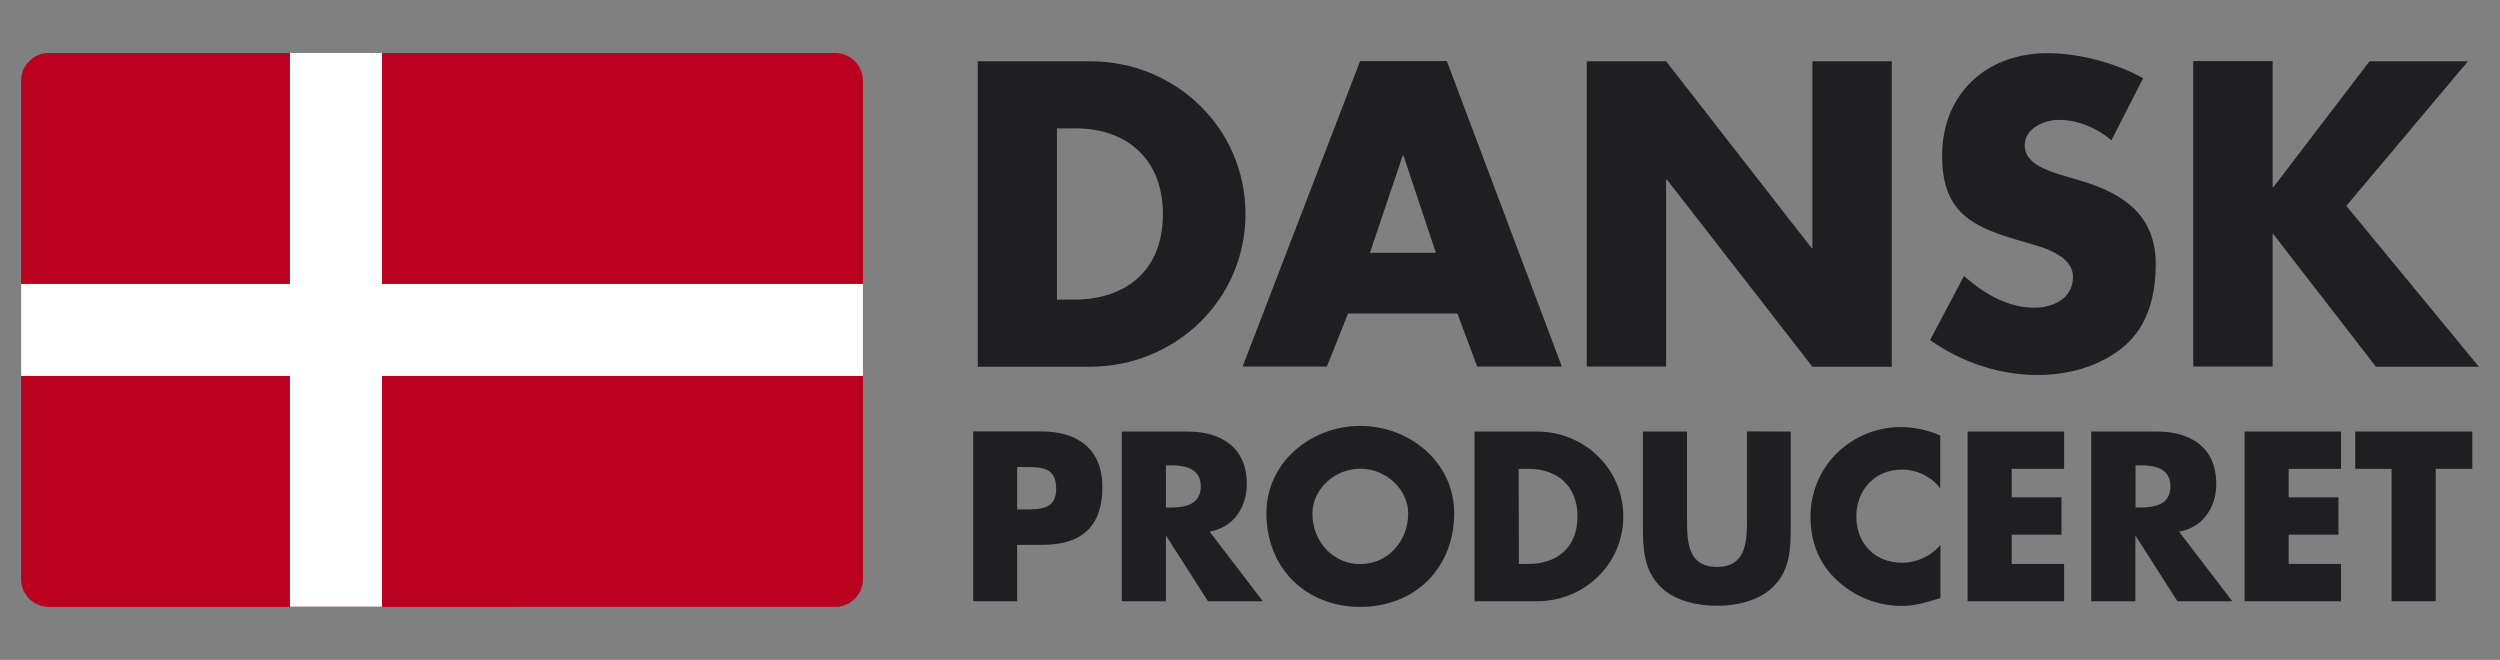
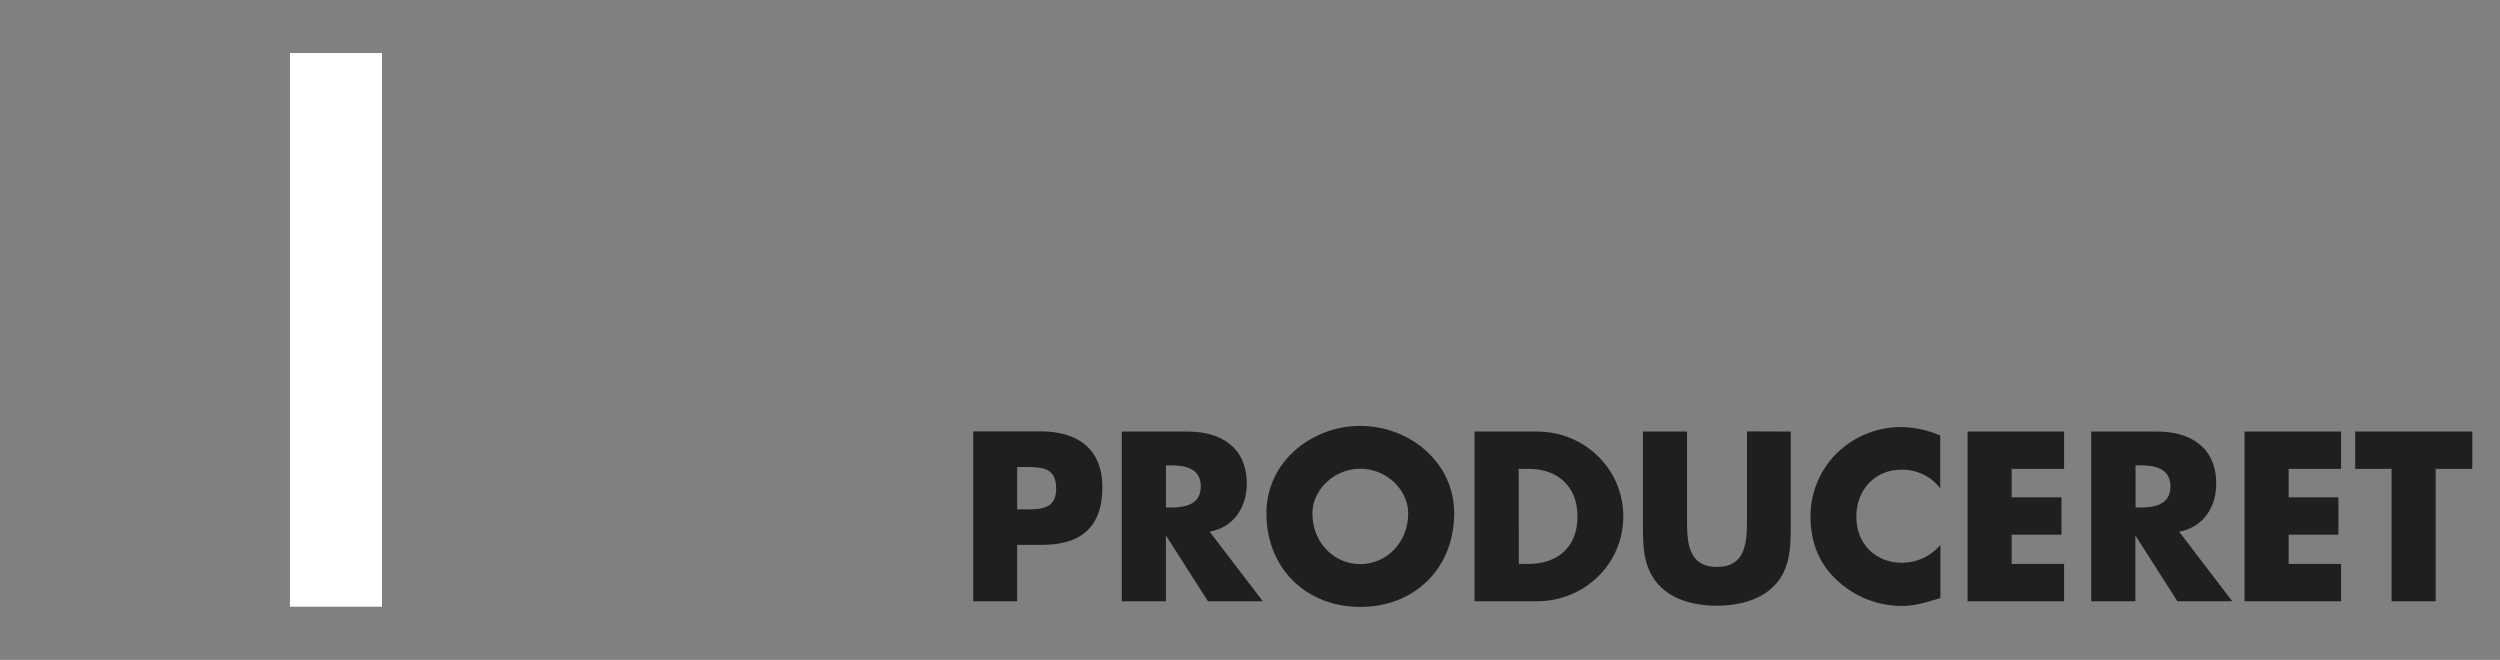
<svg xmlns="http://www.w3.org/2000/svg" xmlns:xlink="http://www.w3.org/1999/xlink" version="1.1" id="Layer_1" x="0px" y="0px" viewBox="0 0 1326 350" style="enable-background:new 0 0 1326 350;" xml:space="preserve">
  <rect x="0" y="0" width="1326" height="350" fill="#808080" stroke="none" />
  <style type="text/css">
	.st0{clip-path:url(#SVGID_00000048484913117857991550000000675054119402624447_);}
	.st1{fill:#B9001F;}
	.st2{fill:#FFFFFF;}
	.st3{clip-path:url(#SVGID_00000005951342237541369570000015171696120589872043_);}
	.st4{fill:#1F1E21;}
</style>
  <g>
    <defs>
-       <rect id="SVGID_1_" x="11.2" y="28.1" width="1303.6" height="293.7" />
-     </defs>
+       </defs>
    <clipPath id="SVGID_00000064333919077948810610000001146575479527239822_">
      <use xlink:href="#SVGID_1_" style="overflow:visible;" />
    </clipPath>
    <g style="clip-path:url(#SVGID_00000064333919077948810610000001146575479527239822_);">
-       <path class="st1" d="M26,28.1h416.9c8.2,0,14.8,6.6,14.8,14.8v264.2c0,8.2-6.6,14.8-14.8,14.8H26c-8.2,0-14.8-6.6-14.8-14.8V42.9    C11.2,34.7,17.8,28.1,26,28.1z" />
-     </g>
+       </g>
  </g>
-   <rect x="11.2" y="150.6" class="st2" width="446.5" height="48.8" />
  <rect x="153.8" y="28.1" class="st2" width="48.8" height="293.7" />
  <g>
    <defs>
      <rect id="SVGID_00000087378512913736039560000012867615876301550008_" x="11.2" y="28.1" width="1303.6" height="293.7" />
    </defs>
    <clipPath id="SVGID_00000140717337744820788870000006743503507471145100_">
      <use xlink:href="#SVGID_00000087378512913736039560000012867615876301550008_" style="overflow:visible;" />
    </clipPath>
    <g style="clip-path:url(#SVGID_00000140717337744820788870000006743503507471145100_);">
      <path class="st4" d="M1292,248.7h19.3v-19.8h-62.1v19.8h19.3v70.2h23.4V248.7z M1241.7,248.7v-19.8h-51.2v90h51.2v-19.8h-27.8    v-15.5h26.4v-19.8h-26.4v-15.1H1241.7z M1132.7,246.8h2.3c7.6,0,16.2,1.4,16.2,11.2c0,9.8-8.6,11.2-16.2,11.2h-2.3V246.8z     M1155.8,282c12.8-2.3,19.7-13,19.7-25.4c0-19.2-13.5-27.7-31.3-27.7h-35v90h23.4v-34.6h0.2l22.1,34.6h29.1L1155.8,282z     M1094.8,248.7v-19.8h-51.2v90h51.2v-19.8H1067v-15.5h26.4v-19.8H1067v-15.1H1094.8z M1029.2,231c-6.8-2.9-14-4.5-21.4-4.5    c-12.9,0.1-25.2,5.4-34.3,14.6c-8.5,8.8-13.3,20.7-13.2,33c0,13.4,4.5,25.1,14.4,34c9.2,8.5,21.3,13.2,33.8,13.3    c7.3,0,12.9-1.8,20.7-4.2V289c-5,6-12.4,9.4-20.2,9.5c-14.6,0-24.4-10.3-24.4-24.5c0-14,9.7-24.9,24-24.9c8-0.1,15.6,3.5,20.5,9.9    V231z M926.6,228.8v47.4c0,11.7-0.8,24.5-15.9,24.5s-15.9-12.7-15.9-24.4v-47.4h-23.4v50.6c0,11.6,0.5,23,9.4,31.8    c7.5,7.4,19.3,10,29.8,10s22.3-2.6,29.8-10c9-8.7,9.4-20.2,9.4-31.8v-50.6L926.6,228.8z M805.5,248.7h5.5c15,0,25.7,9.1,25.7,25.2    c0,17.5-11.9,25.2-25.9,25.2h-5.2L805.5,248.7z M782.1,318.9h33.2c25,0,45.7-19.7,45.7-45s-20.7-45-45.7-45h-33.2V318.9z     M721.5,248.6c14,0,25.4,11.3,25.4,23.7c0,15.5-11.5,26.9-25.4,26.9s-25.4-11.3-25.4-26.9C696.1,259.9,707.5,248.6,721.5,248.6     M721.5,225.9c-25.9,0-49.8,19.1-49.8,46.3c0,29.1,20.9,49.7,49.8,49.7s49.8-20.5,49.8-49.7C771.3,245,747.4,225.9,721.5,225.9     M618.4,246.8h2.3c7.6,0,16.2,1.4,16.2,11.2c0,9.8-8.6,11.2-16.2,11.2h-2.3V246.8z M641.6,282c12.8-2.3,19.7-13,19.7-25.4    c0-19.2-13.5-27.7-31.3-27.7h-35v90h23.4v-34.6h0.2l22.1,34.6h29.1L641.6,282z M539.5,247.7h3.9c9.1,0,16.8,0.1,16.8,11.5    c0,11-8.4,11-16.8,11h-3.9V247.7z M516.1,318.9h23.4V289h13.3c20.4,0,31.9-9.3,31.9-30.6c0-20.6-13.4-29.6-32.7-29.6h-35.8V318.9z    " />
-       <path class="st4" d="M1205.8,99.3h-0.4V32.4h-42.1v162h42.1v-70.2h0.4l54.4,70.3h54.6l-70.3-85.3l64.5-76.7h-52.2L1205.8,99.3z     M1136.7,41.5c-14.4-8.2-34.4-13.3-50.7-13.3c-32.4,0-55.9,21.5-55.9,54.4c0,31.4,17.4,38.3,43.8,45.8c9,2.6,25.6,6.7,25.6,18.5    c0,11.4-10.5,16.3-20.4,16.3c-14.4,0-26.8-7.5-37.4-16.8l-18,34c16.5,11.6,36.5,18.5,56.9,18.5c16.4,0,33.3-4.5,46-15.2    c12.9-10.9,16.8-27.5,16.8-43.6c0-26.2-17.4-37.6-40-44.3l-10.8-3.2c-7.3-2.4-18.7-6-18.7-15.5c0-9,10.3-13.5,18.1-13.5    c10.3,0,20.2,4.3,27.9,10.8L1136.7,41.5z M841.6,194.4h42.1V95.2h0.4l77.2,99.3h42.1v-162h-42.1v99.1h-0.4l-77.2-99.1h-42.1    L841.6,194.4z M761.6,134.1h-35L744,82.5h0.4L761.6,134.1z M773,166.3l10.5,28.1h44.9l-61-162h-46l-62.3,162h44.7l11.2-28.1H773z     M560.7,68.1h9.9c27.1,0,46.2,16.3,46.2,45.4c0,31.6-21.5,45.4-46.7,45.4h-9.5V68.1z M518.6,194.5h59.7c44.9,0,82.3-35.4,82.3-81    s-37.2-81-82.3-81h-59.7V194.5z" />
    </g>
  </g>
</svg>